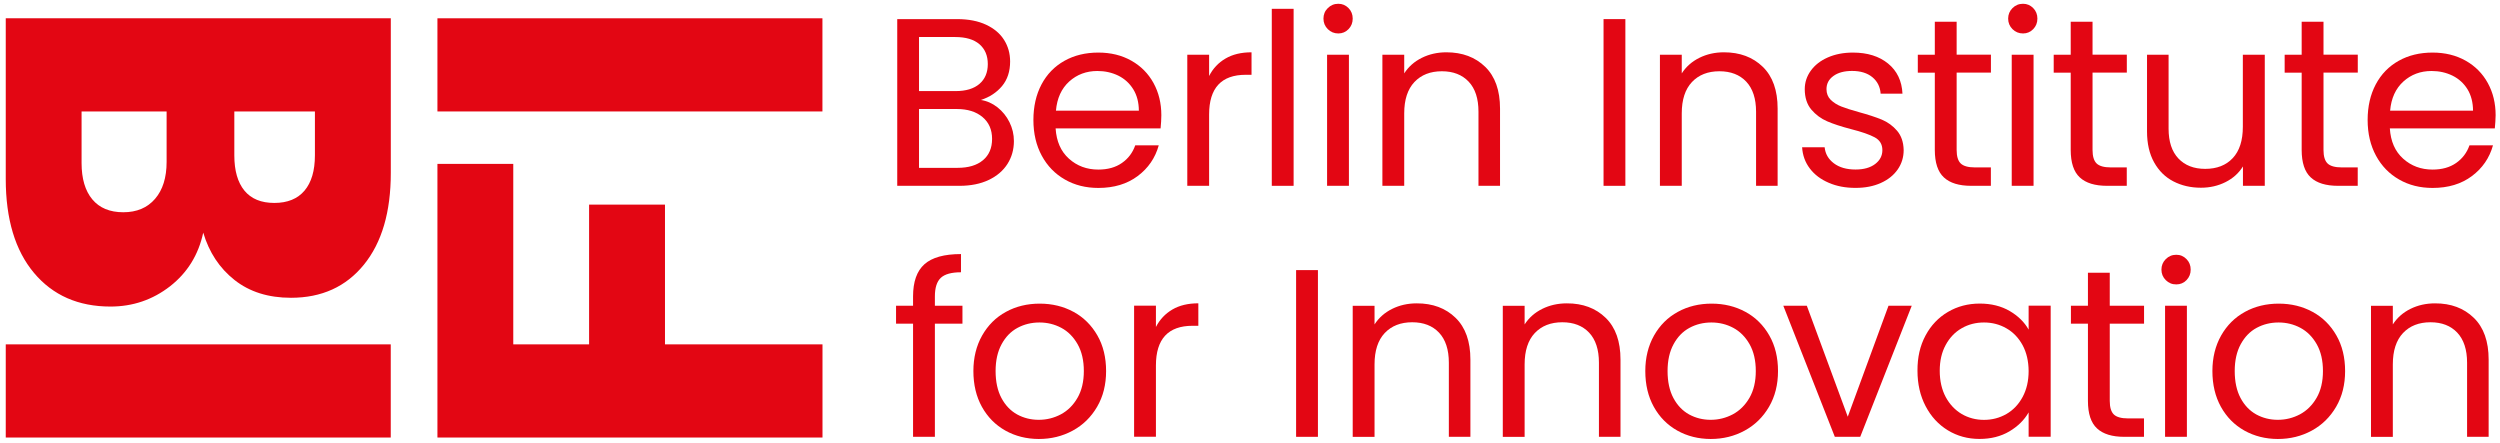
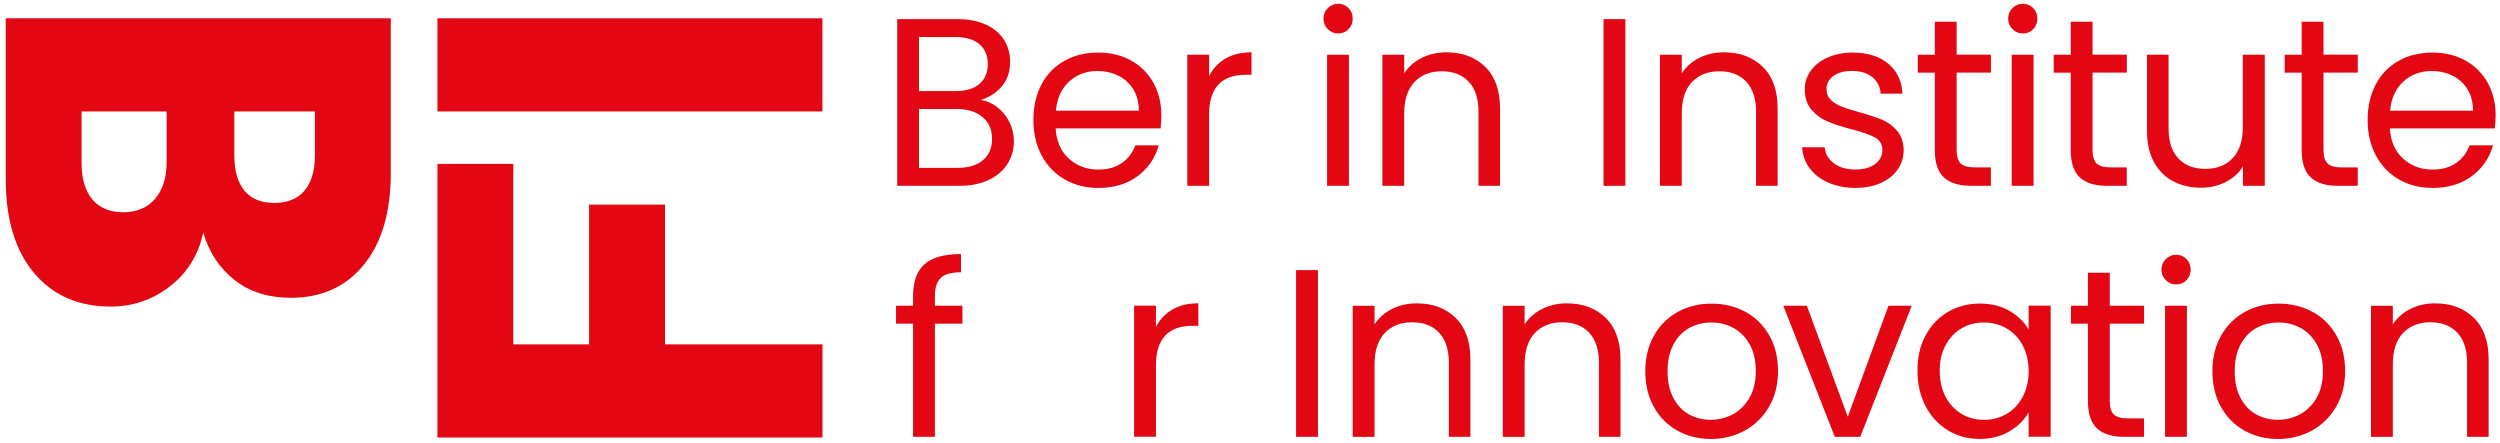
<svg xmlns="http://www.w3.org/2000/svg" width="384" height="68" viewBox="0 0 384 68" fill="none">
  <path d="M150.986 24.607C151.918 23.825 152.384 22.735 152.384 21.338C152.384 19.915 151.893 18.8 150.911 17.976C149.929 17.153 148.615 16.745 146.976 16.745H141.16V25.78H147.084C148.756 25.78 150.054 25.389 150.986 24.607ZM141.16 13.991H146.793C148.365 13.991 149.58 13.625 150.437 12.893C151.294 12.161 151.726 11.138 151.726 9.84C151.726 8.542 151.294 7.527 150.437 6.787C149.58 6.054 148.34 5.688 146.718 5.688H141.16V13.991ZM153.215 16.487C153.989 17.103 154.605 17.86 155.054 18.767C155.503 19.674 155.736 20.639 155.736 21.67C155.736 22.968 155.404 24.141 154.746 25.181C154.081 26.221 153.124 27.045 151.859 27.644C150.595 28.243 149.106 28.542 147.383 28.542H137.816V2.935H147.017C148.756 2.935 150.245 3.226 151.468 3.8C152.691 4.374 153.615 5.156 154.23 6.138C154.846 7.119 155.154 8.218 155.154 9.441C155.154 10.963 154.746 12.211 153.923 13.209C153.099 14.199 152.017 14.915 150.661 15.356C151.585 15.497 152.442 15.88 153.215 16.487Z" fill="#E30613" />
  <path d="M174.073 13.717C173.507 12.802 172.742 12.103 171.777 11.62C170.803 11.146 169.73 10.905 168.557 10.905C166.868 10.905 165.42 11.445 164.231 12.519C163.041 13.6 162.359 15.089 162.192 17.003H174.93C174.921 15.73 174.639 14.632 174.073 13.717ZM178.266 19.724H162.142C162.267 21.712 162.949 23.259 164.189 24.374C165.429 25.489 166.935 26.047 168.698 26.047C170.146 26.047 171.352 25.714 172.326 25.032C173.299 24.358 173.973 23.459 174.372 22.328H177.983C177.442 24.266 176.361 25.838 174.747 27.045C173.124 28.259 171.111 28.867 168.707 28.867C166.793 28.867 165.079 28.443 163.573 27.577C162.068 26.72 160.878 25.506 160.021 23.925C159.164 22.344 158.731 20.514 158.731 18.434C158.731 16.354 159.147 14.532 159.979 12.96C160.811 11.396 161.984 10.189 163.499 9.341C165.013 8.492 166.743 8.076 168.707 8.076C170.62 8.076 172.317 8.492 173.782 9.324C175.254 10.156 176.386 11.304 177.184 12.76C177.983 14.216 178.382 15.863 178.382 17.702C178.374 18.334 178.341 19.008 178.266 19.724Z" fill="#E30613" />
  <path d="M188.241 8.991C189.331 8.351 190.662 8.034 192.235 8.034V11.487H191.353C187.601 11.487 185.72 13.517 185.72 17.585V28.534H182.368V8.409H185.72V11.678C186.303 10.522 187.143 9.632 188.241 8.991Z" fill="#E30613" />
-   <path d="M198.699 1.354H195.346V28.542H198.699V1.354Z" fill="#E30613" />
+   <path d="M198.699 1.354H195.346V28.542V1.354Z" fill="#E30613" />
  <path d="M207.193 28.542H203.84V8.409H207.193V28.542ZM203.949 4.474C203.508 4.033 203.283 3.492 203.283 2.86C203.283 2.227 203.499 1.687 203.949 1.246C204.39 0.805 204.93 0.58 205.571 0.58C206.187 0.58 206.702 0.805 207.135 1.246C207.568 1.687 207.776 2.227 207.776 2.86C207.776 3.5 207.559 4.033 207.135 4.474C206.702 4.915 206.187 5.139 205.571 5.139C204.93 5.139 204.39 4.915 203.949 4.474Z" fill="#E30613" />
  <path d="M228.126 10.264C229.648 11.745 230.405 13.883 230.405 16.679V28.542H227.094V17.153C227.094 15.148 226.595 13.609 225.588 12.544C224.581 11.479 223.209 10.946 221.47 10.946C219.706 10.946 218.3 11.495 217.252 12.602C216.212 13.709 215.688 15.306 215.688 17.411V28.542H212.335V8.409H215.688V11.271C216.353 10.239 217.252 9.449 218.392 8.883C219.531 8.317 220.788 8.034 222.169 8.034C224.615 8.034 226.603 8.783 228.126 10.264Z" fill="#E30613" />
  <path d="M249.657 2.935H246.304V28.542H249.657V2.935Z" fill="#E30613" />
  <path d="M270.764 10.264C272.286 11.745 273.043 13.883 273.043 16.679V28.542H269.732V17.153C269.732 15.148 269.225 13.609 268.226 12.544C267.22 11.479 265.847 10.946 264.1 10.946C262.336 10.946 260.93 11.495 259.882 12.602C258.842 13.709 258.318 15.306 258.318 17.411V28.542H254.965V8.409H258.318V11.271C258.983 10.239 259.882 9.449 261.021 8.883C262.161 8.317 263.417 8.034 264.799 8.034C267.253 8.034 269.241 8.783 270.764 10.264Z" fill="#E30613" />
  <path d="M280.897 28.076C279.666 27.552 278.701 26.82 277.985 25.872C277.27 24.932 276.879 23.842 276.804 22.619H280.265C280.365 23.625 280.831 24.441 281.679 25.081C282.528 25.722 283.634 26.038 285.007 26.038C286.28 26.038 287.287 25.755 288.027 25.19C288.767 24.624 289.133 23.917 289.133 23.06C289.133 22.178 288.742 21.521 287.96 21.096C287.17 20.672 285.964 20.248 284.316 19.832C282.819 19.441 281.596 19.041 280.656 18.634C279.707 18.226 278.9 17.627 278.226 16.837C277.553 16.038 277.211 14.99 277.211 13.692C277.211 12.66 277.519 11.72 278.135 10.863C278.751 10.006 279.616 9.324 280.747 8.825C281.879 8.326 283.16 8.076 284.608 8.076C286.837 8.076 288.643 8.642 290.015 9.765C291.388 10.888 292.129 12.436 292.22 14.391H288.867C288.792 13.334 288.368 12.494 287.594 11.853C286.821 11.221 285.789 10.896 284.483 10.896C283.276 10.896 282.32 11.154 281.613 11.67C280.897 12.186 280.548 12.86 280.548 13.692C280.548 14.349 280.764 14.898 281.188 15.322C281.621 15.747 282.162 16.096 282.811 16.354C283.459 16.612 284.358 16.895 285.514 17.219C286.962 17.61 288.135 18.001 289.05 18.376C289.957 18.759 290.739 19.324 291.388 20.081C292.037 20.838 292.378 21.828 292.403 23.06C292.403 24.158 292.095 25.156 291.48 26.038C290.864 26.92 289.999 27.611 288.884 28.11C287.769 28.609 286.488 28.858 285.04 28.858C283.509 28.867 282.12 28.609 280.897 28.076Z" fill="#E30613" />
  <path d="M300.54 23.026C300.54 24.008 300.748 24.699 301.164 25.106C301.58 25.506 302.303 25.714 303.335 25.714H305.798V28.542H302.778C300.914 28.542 299.516 28.118 298.585 27.253C297.653 26.396 297.187 24.99 297.187 23.026V11.163H294.575V8.409H297.187V3.334H300.54V8.401H305.806V11.154H300.54V23.026Z" fill="#E30613" />
  <path d="M312.354 28.542H309.001V8.409H312.354V28.542ZM309.117 4.474C308.676 4.033 308.452 3.492 308.452 2.86C308.452 2.227 308.676 1.687 309.117 1.246C309.558 0.805 310.099 0.58 310.74 0.58C311.355 0.58 311.871 0.805 312.304 1.246C312.736 1.687 312.944 2.227 312.944 2.86C312.944 3.5 312.728 4.033 312.304 4.474C311.871 4.915 311.355 5.139 310.74 5.139C310.099 5.139 309.558 4.915 309.117 4.474Z" fill="#E30613" />
  <path d="M321.414 23.026C321.414 24.008 321.622 24.699 322.038 25.106C322.454 25.506 323.177 25.714 324.209 25.714H326.672V28.542H323.652C321.788 28.542 320.39 28.118 319.459 27.253C318.527 26.396 318.061 24.99 318.061 23.026V11.163H315.449V8.409H318.061V3.334H321.414V8.401H326.68V11.154H321.414V23.026Z" fill="#E30613" />
  <path d="M347.87 8.409V28.542H344.517V25.564C343.877 26.596 342.987 27.394 341.847 27.968C340.707 28.542 339.451 28.834 338.07 28.834C336.497 28.834 335.091 28.509 333.835 27.86C332.579 27.211 331.597 26.238 330.873 24.94C330.149 23.642 329.783 22.061 329.783 20.198V8.409H333.094V19.765C333.094 21.745 333.594 23.276 334.6 24.341C335.607 25.406 336.98 25.938 338.719 25.938C340.507 25.938 341.922 25.389 342.953 24.283C343.985 23.184 344.501 21.579 344.501 19.474V8.409H347.87Z" fill="#E30613" />
  <path d="M356.889 23.026C356.889 24.008 357.097 24.699 357.513 25.106C357.929 25.506 358.652 25.714 359.684 25.714H362.147V28.542H359.127C357.263 28.542 355.865 28.118 354.934 27.253C354.002 26.396 353.536 24.99 353.536 23.026V11.163H350.923V8.409H353.536V3.334H356.889V8.401H362.155V11.154H356.889V23.026Z" fill="#E30613" />
  <path d="M379.011 13.717C378.445 12.802 377.679 12.103 376.706 11.62C375.733 11.146 374.668 10.905 373.486 10.905C371.789 10.905 370.35 11.445 369.16 12.519C367.97 13.6 367.288 15.089 367.122 17.003H379.859C379.851 15.73 379.568 14.632 379.011 13.717ZM383.204 19.724H367.08C367.205 21.712 367.879 23.259 369.127 24.374C370.366 25.489 371.872 26.047 373.636 26.047C375.084 26.047 376.29 25.714 377.263 25.032C378.229 24.358 378.911 23.459 379.31 22.328H382.921C382.38 24.266 381.298 25.838 379.684 27.045C378.062 28.259 376.057 28.867 373.644 28.867C371.731 28.867 370.017 28.443 368.511 27.577C367.005 26.72 365.816 25.506 364.959 23.925C364.102 22.344 363.669 20.514 363.669 18.434C363.669 16.354 364.085 14.532 364.917 12.96C365.749 11.396 366.922 10.189 368.436 9.341C369.951 8.492 371.681 8.076 373.644 8.076C375.558 8.076 377.255 8.492 378.728 9.324C380.2 10.156 381.332 11.304 382.13 12.76C382.929 14.216 383.328 15.863 383.328 17.702C383.312 18.334 383.279 19.008 383.204 19.724Z" fill="#E30613" />
  <path d="M147.833 49.716H143.598V67.096H140.245V49.716H137.633V46.962H140.245V45.531C140.245 43.276 140.828 41.629 141.992 40.589C143.157 39.549 145.029 39.025 147.608 39.025V41.821C146.135 41.821 145.104 42.112 144.496 42.686C143.897 43.26 143.598 44.208 143.598 45.531V46.962H147.833V49.716Z" fill="#E30613" />
-   <path d="M162.949 63.643C164.006 63.077 164.855 62.237 165.504 61.105C166.153 59.982 166.477 58.61 166.477 56.987C166.477 55.373 166.161 54.001 165.52 52.869C164.88 51.746 164.048 50.906 163.016 50.356C161.984 49.807 160.87 49.533 159.663 49.533C158.44 49.533 157.317 49.807 156.294 50.356C155.27 50.906 154.455 51.746 153.848 52.869C153.232 54.001 152.924 55.365 152.924 56.987C152.924 58.626 153.224 60.016 153.823 61.139C154.422 62.262 155.229 63.102 156.236 63.66C157.242 64.209 158.349 64.483 159.547 64.483C160.77 64.483 161.893 64.2 162.949 63.643ZM154.43 66.139C152.899 65.282 151.693 64.059 150.819 62.486C149.946 60.906 149.513 59.075 149.513 56.996C149.513 54.941 149.962 53.119 150.853 51.538C151.751 49.957 152.966 48.742 154.513 47.902C156.061 47.054 157.791 46.638 159.705 46.638C161.618 46.638 163.349 47.062 164.896 47.902C166.444 48.742 167.658 49.957 168.557 51.521C169.455 53.085 169.896 54.916 169.896 56.996C169.896 59.075 169.439 60.906 168.515 62.486C167.592 64.067 166.352 65.282 164.78 66.139C163.207 66.996 161.469 67.428 159.555 67.428C157.675 67.42 155.961 66.996 154.43 66.139Z" fill="#E30613" />
  <path d="M180.071 47.544C181.161 46.904 182.492 46.588 184.065 46.588V50.04H183.183C179.431 50.04 177.55 52.07 177.55 56.139V67.087H174.198V46.954H177.55V50.223C178.141 49.075 178.981 48.185 180.071 47.544Z" fill="#E30613" />
  <path d="M202.434 41.488H199.082V67.096H202.434V41.488Z" fill="#E30613" />
  <path d="M223.575 48.817C225.097 50.298 225.854 52.436 225.854 55.232V67.096H222.543V55.706C222.543 53.701 222.036 52.162 221.037 51.097C220.031 50.032 218.658 49.5 216.911 49.5C215.147 49.5 213.741 50.049 212.693 51.155C211.653 52.262 211.129 53.859 211.129 55.972V67.104H207.776V46.97H211.129V49.832C211.794 48.801 212.693 48.01 213.832 47.445C214.972 46.879 216.228 46.596 217.601 46.596C220.072 46.588 222.052 47.337 223.575 48.817Z" fill="#E30613" />
  <path d="M246.628 48.817C248.151 50.298 248.908 52.436 248.908 55.232V67.096H245.597V55.706C245.597 53.701 245.089 52.162 244.091 51.097C243.084 50.032 241.712 49.5 239.964 49.5C238.201 49.5 236.795 50.049 235.746 51.155C234.706 52.262 234.182 53.859 234.182 55.972V67.104H230.829V46.97H234.182V49.832C234.848 48.801 235.746 48.01 236.886 47.445C238.026 46.879 239.282 46.596 240.663 46.596C243.118 46.588 245.106 47.337 246.628 48.817Z" fill="#E30613" />
  <path d="M266.155 63.643C267.211 63.077 268.06 62.237 268.717 61.105C269.366 59.982 269.69 58.61 269.69 56.987C269.69 55.373 269.374 54.001 268.734 52.869C268.093 51.746 267.261 50.906 266.23 50.356C265.198 49.807 264.083 49.533 262.877 49.533C261.645 49.533 260.522 49.807 259.507 50.356C258.484 50.906 257.669 51.746 257.061 52.869C256.446 54.001 256.138 55.365 256.138 56.987C256.138 58.626 256.437 60.016 257.036 61.139C257.635 62.262 258.442 63.102 259.449 63.66C260.456 64.209 261.562 64.483 262.76 64.483C263.967 64.483 265.098 64.2 266.155 63.643ZM257.635 66.139C256.104 65.282 254.898 64.059 254.025 62.486C253.151 60.906 252.718 59.075 252.718 56.996C252.718 54.941 253.168 53.119 254.058 51.538C254.956 49.957 256.171 48.742 257.719 47.902C259.266 47.054 260.996 46.638 262.91 46.638C264.823 46.638 266.554 47.062 268.101 47.902C269.649 48.742 270.872 49.957 271.762 51.521C272.661 53.085 273.102 54.916 273.102 56.996C273.102 59.075 272.644 60.906 271.72 62.486C270.797 64.067 269.557 65.282 267.985 66.139C266.413 66.996 264.674 67.428 262.76 67.428C260.88 67.42 259.166 66.996 257.635 66.139Z" fill="#E30613" />
  <path d="M290.074 46.962L283.817 64.009L277.528 46.962H273.917L281.829 67.096H285.731L293.643 46.962H290.074Z" fill="#E30613" />
  <path d="M310.673 53.019C310.057 51.896 309.234 51.03 308.185 50.431C307.146 49.832 305.997 49.533 304.741 49.533C303.485 49.533 302.345 49.824 301.322 50.415C300.29 51.005 299.466 51.862 298.859 52.986C298.243 54.109 297.944 55.431 297.944 56.954C297.944 58.493 298.252 59.841 298.859 60.981C299.475 62.12 300.298 62.986 301.322 63.593C302.353 64.192 303.493 64.492 304.741 64.492C305.989 64.492 307.137 64.192 308.185 63.593C309.225 62.994 310.057 62.12 310.673 60.981C311.289 59.841 311.597 58.51 311.597 56.996C311.588 55.473 311.28 54.15 310.673 53.019ZM295.764 51.53C296.596 49.974 297.744 48.767 299.209 47.91C300.664 47.054 302.295 46.629 304.084 46.629C305.848 46.629 307.387 47.012 308.685 47.769C309.983 48.526 310.956 49.483 311.597 50.631V46.954H314.983V67.087H311.597V63.343C310.931 64.516 309.941 65.49 308.635 66.264C307.32 67.037 305.798 67.42 304.051 67.42C302.262 67.42 300.64 66.979 299.192 66.097C297.744 65.215 296.605 63.976 295.773 62.387C294.941 60.798 294.525 58.984 294.525 56.946C294.508 54.899 294.924 53.085 295.764 51.53Z" fill="#E30613" />
  <path d="M324.059 49.716V61.58C324.059 62.561 324.267 63.252 324.683 63.66C325.099 64.059 325.823 64.267 326.855 64.267H329.317V67.096H326.297C324.434 67.096 323.036 66.671 322.104 65.806C321.172 64.949 320.707 63.543 320.707 61.58V49.716H318.094V46.962H320.707V41.895H324.059V46.962H329.326V49.716H324.059Z" fill="#E30613" />
  <path d="M335.907 67.096H332.554V46.962H335.907V67.096ZM332.662 43.027C332.221 42.586 331.996 42.045 331.996 41.413C331.996 40.781 332.221 40.24 332.662 39.799C333.103 39.358 333.644 39.133 334.284 39.133C334.9 39.133 335.416 39.358 335.848 39.799C336.281 40.24 336.489 40.781 336.489 41.413C336.489 42.053 336.273 42.586 335.848 43.027C335.416 43.468 334.9 43.684 334.284 43.684C333.644 43.693 333.111 43.468 332.662 43.027Z" fill="#E30613" />
  <path d="M353.27 63.643C354.326 63.077 355.175 62.237 355.832 61.105C356.481 59.982 356.805 58.61 356.805 56.987C356.805 55.373 356.489 54.001 355.849 52.869C355.208 51.746 354.376 50.906 353.344 50.356C352.313 49.807 351.198 49.533 349.992 49.533C348.76 49.533 347.646 49.807 346.622 50.356C345.599 50.906 344.792 51.746 344.176 52.869C343.561 54.001 343.253 55.365 343.253 56.987C343.253 58.626 343.552 60.016 344.151 61.139C344.75 62.262 345.557 63.102 346.564 63.66C347.571 64.209 348.677 64.483 349.875 64.483C351.082 64.483 352.213 64.2 353.27 63.643ZM344.742 66.139C343.211 65.282 342.005 64.059 341.131 62.486C340.258 60.906 339.825 59.075 339.825 56.996C339.825 54.941 340.274 53.119 341.165 51.538C342.063 49.957 343.286 48.742 344.825 47.902C346.373 47.054 348.103 46.638 350.017 46.638C351.93 46.638 353.661 47.062 355.208 47.902C356.756 48.742 357.979 49.957 358.869 51.521C359.767 53.085 360.208 54.916 360.208 56.996C360.208 59.075 359.751 60.906 358.827 62.486C357.904 64.067 356.664 65.282 355.092 66.139C353.519 66.996 351.78 67.428 349.867 67.428C347.987 67.42 346.281 66.996 344.742 66.139Z" fill="#E30613" />
  <path d="M379.976 48.817C381.498 50.298 382.255 52.436 382.255 55.232V67.096H378.944V55.706C378.944 53.701 378.437 52.162 377.438 51.097C376.431 50.032 375.059 49.5 373.32 49.5C371.556 49.5 370.15 50.049 369.102 51.155C368.062 52.262 367.538 53.859 367.538 55.972V67.104H364.185V46.97H367.538V49.832C368.203 48.801 369.102 48.01 370.242 47.445C371.381 46.879 372.638 46.596 374.019 46.596C376.465 46.588 378.453 47.337 379.976 48.817Z" fill="#E30613" />
  <path d="M126.326 2.81H67.19V17.119H126.326V2.81Z" fill="#E30613" />
-   <path d="M60.019 52.894H0.883V67.204H60.019V52.894Z" fill="#E30613" />
  <path d="M67.19 25.173V67.204H126.335V52.894H102.141V31.429H90.485V52.894H78.838V25.173H67.19Z" fill="#E30613" />
  <path d="M14.178 30.622C15.276 31.937 16.857 32.602 18.936 32.602C21.016 32.602 22.639 31.912 23.82 30.539C25.002 29.166 25.592 27.27 25.592 24.865V17.119H12.53V25.032C12.53 27.444 13.079 29.308 14.178 30.622ZM35.992 17.119V23.858C35.992 26.213 36.508 28.018 37.547 29.283C38.587 30.547 40.118 31.171 42.14 31.171C44.162 31.171 45.709 30.539 46.774 29.283C47.839 28.018 48.371 26.213 48.371 23.858V17.119H35.992ZM26.116 43.975C23.446 46.047 20.401 47.087 16.973 47.087C12.031 47.087 8.113 45.365 5.217 41.912C2.33 38.468 0.883 33.659 0.883 27.486V2.81H60.027V26.562C60.027 32.561 58.654 37.253 55.901 40.648C53.147 44.042 49.411 45.739 44.694 45.739C41.208 45.739 38.321 44.824 36.017 43.002C33.712 41.18 32.115 38.759 31.216 35.731C30.484 39.15 28.779 41.895 26.116 43.975Z" fill="#E30613" />
</svg>